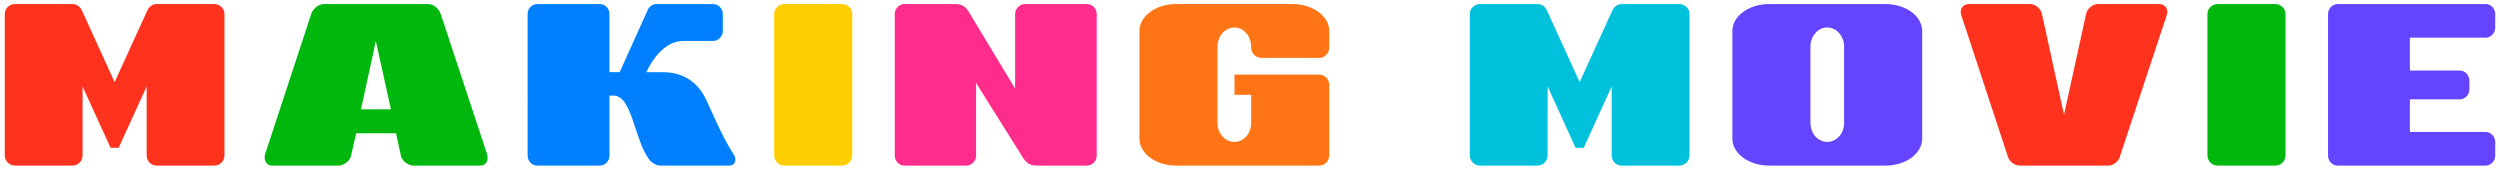
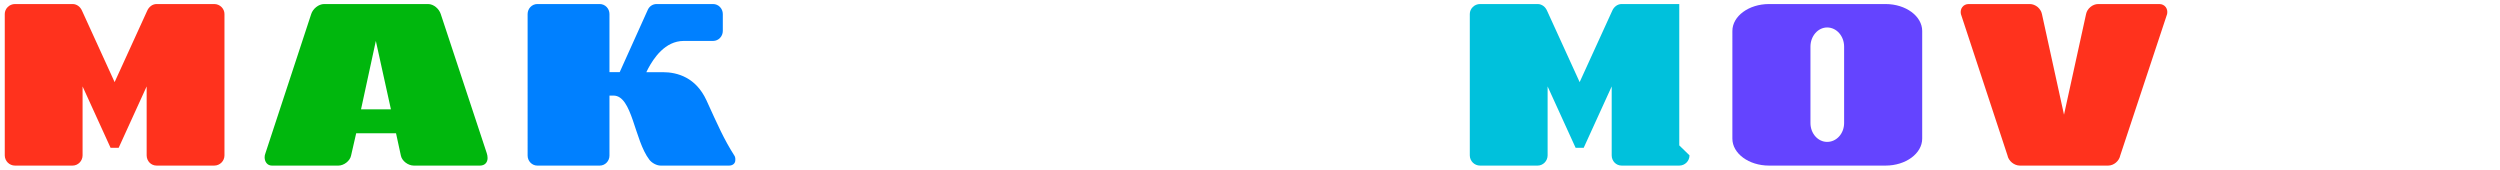
<svg xmlns="http://www.w3.org/2000/svg" id="_初期画面" viewBox="0 0 619 42">
  <defs>
    <style>.cls-1{fill:#00c1dc;}.cls-2{fill:#00b70d;}.cls-3{fill:#0080ff;}.cls-4{fill:#ffce00;}.cls-5{fill:#ff321d;}.cls-6{fill:#ff2c8c;}.cls-7{fill:#ff7415;}.cls-8{fill:#6444ff;}</style>
  </defs>
  <path class="cls-5" d="m55.579,38.466c0,1.399-1.134,2.533-2.533,2.533h-14.267c-1.4,0-2.467-1.134-2.467-2.533v-17.066l-6.933,15.199h-2l-6.933-15.199v17.066c0,1.399-1.134,2.533-2.467,2.533H3.713c-1.4,0-2.533-1.134-2.533-2.533V3.466c0-1.333,1.133-2.466,2.533-2.466h14.267c1.066,0,1.934.733,2.333,1.666l8.067,17.667L36.446,2.667c.4-.933,1.267-1.666,2.333-1.666h14.267c1.399,0,2.533,1.133,2.533,2.466v35Z" />
  <path class="cls-2" d="m118.858,41h-16.4c-1.4,0-2.933-1.134-3.2-2.467l-1.2-5.533h-9.867l-1.267,5.533c-.267,1.333-1.8,2.467-3.133,2.467h-16.467c-1.133,0-1.8-.934-1.8-2.066,0-.334.066-.667.2-1L77.059,3.466c.4-1.267,1.8-2.466,3.2-2.466h25.732c1.4,0,2.733,1.199,3.134,2.466l11.399,34.467c.134.399.2.8.2,1.2,0,1.133-.733,1.866-1.867,1.866Zm-22.066-13.934l-3.733-16.933-3.667,16.933h7.4Z" />
  <path class="cls-3" d="m180.504,41h-16.933c-1,0-2.2-.667-2.8-1.467-3.733-4.866-4.2-15.866-8.867-15.866h-1v14.866c0,1.333-1.066,2.467-2.4,2.467h-15.466c-1.333,0-2.4-1.134-2.4-2.467V3.466c0-1.333,1.067-2.466,2.4-2.466h15.466c1.333,0,2.4,1.133,2.4,2.466v14.4h2.533l7-15.533c.4-.8,1.2-1.333,2.133-1.333h14c1.334,0,2.4,1.133,2.4,2.466v4.2c0,1.333-1.066,2.467-2.4,2.467h-7.266c-4.667,0-7.467,4.333-8.8,6.8l-.466.934h4.067c3.666,0,8.199,1.333,10.8,6.933,2.8,6.134,4.333,9.667,6.933,13.733.267.334.267,1,.2,1.4-.133.666-.733,1.066-1.533,1.066Z" />
-   <path class="cls-4" d="m211.018,38.466c0,1.399-1.134,2.533-2.467,2.533h-14.333c-1.4,0-2.533-1.134-2.533-2.533V3.466c0-1.333,1.133-2.466,2.533-2.466h14.333c1.333,0,2.467,1.133,2.467,2.466v35Z" />
-   <path class="cls-6" d="m271.543,38.533c0,1.333-1.067,2.467-2.466,2.467h-12.267c-.733,0-1.467-.066-2.2-.533,0,0-.733-.467-1.267-1.333l-11.667-18.601v18c0,1.333-1.067,2.467-2.4,2.467h-15.333c-1.333,0-2.4-1.134-2.4-2.467V3.466c0-1.333,1.067-2.466,2.4-2.466h12.6c1.467,0,2.4.533,3.2,1.733l11.6,19.199V3.466c0-1.333,1.133-2.466,2.467-2.466h15.267c1.399,0,2.466,1.133,2.466,2.466v35.066Z" />
-   <path class="cls-7" d="m329.123,38.466c0,1.399-1.134,2.533-2.467,2.533h-35.466c-5,0-9.067-3-9.067-6.667V7.667c0-3.666,4.067-6.666,9.067-6.666h28.866c5,0,9.066,3,9.066,6.666v4.134c0,1.399-1.134,2.533-2.467,2.533h-14.333c-1.4,0-2.533-1.134-2.533-2.533v-.267c0-2.601-1.867-4.733-4.134-4.733-2.333,0-4.2,2.133-4.2,4.733v18.933c0,2.6,1.867,4.667,4.2,4.667,2.267,0,4.134-2.067,4.134-4.667v-7h-4.134v-5h21c1.333,0,2.467,1.134,2.467,2.533v17.467Z" />
-   <path class="cls-1" d="m418.322,38.466c0,1.399-1.133,2.533-2.533,2.533h-14.266c-1.4,0-2.467-1.134-2.467-2.533v-17.066l-6.933,15.199h-2l-6.934-15.199v17.066c0,1.399-1.133,2.533-2.466,2.533h-14.266c-1.4,0-2.534-1.134-2.534-2.533V3.466c0-1.333,1.133-2.466,2.534-2.466h14.266c1.067,0,1.933.733,2.333,1.666l8.066,17.667,8.066-17.667c.4-.933,1.267-1.666,2.333-1.666h14.266c1.4,0,2.533,1.133,2.533,2.466v35Z" />
+   <path class="cls-1" d="m418.322,38.466c0,1.399-1.133,2.533-2.533,2.533h-14.266c-1.4,0-2.467-1.134-2.467-2.533v-17.066l-6.933,15.199h-2l-6.934-15.199v17.066c0,1.399-1.133,2.533-2.466,2.533h-14.266c-1.4,0-2.534-1.134-2.534-2.533V3.466c0-1.333,1.133-2.466,2.534-2.466h14.266c1.067,0,1.933.733,2.333,1.666l8.066,17.667,8.066-17.667c.4-.933,1.267-1.666,2.333-1.666h14.266v35Z" />
  <path class="cls-8" d="m475.935,34.333c0,3.667-4.066,6.667-9.066,6.667h-28.866c-5,0-9.066-3-9.066-6.667V7.667c0-3.666,4.066-6.666,9.066-6.666h28.866c5,0,9.066,3,9.066,6.666v26.666Zm-19.333-22.799c0-2.601-1.866-4.733-4.2-4.733-2.267,0-4.133,2.133-4.133,4.733v18.933c0,2.6,1.867,4.667,4.133,4.667,2.333,0,4.2-2.067,4.2-4.667V11.534Z" />
  <path class="cls-5" d="m524.981,38.466c-.267,1.399-1.6,2.533-3,2.533h-21.866c-1.4,0-2.8-1.134-3.067-2.533l-11.533-35c-.266-1.333.601-2.466,1.934-2.466h15.133c1.4,0,2.734,1.133,3,2.466l5.467,24.934,5.467-24.934c.267-1.333,1.6-2.466,3-2.466h15.133c1.334,0,2.2,1.133,1.934,2.466l-11.6,35Z" />
-   <path class="cls-2" d="m565.894,38.466c0,1.399-1.133,2.533-2.466,2.533h-14.333c-1.4,0-2.533-1.134-2.533-2.533V3.466c0-1.333,1.133-2.466,2.533-2.466h14.333c1.333,0,2.466,1.133,2.466,2.466v35Z" />
-   <path class="cls-8" d="m617.82,38.533c0,1.333-1.066,2.467-2.399,2.467h-36.6c-1.334,0-2.4-1.134-2.4-2.467V3.466c0-1.333,1.066-2.466,2.4-2.466h36.6c1.333,0,2.399,1.133,2.399,2.466v3.334c0,1.399-1.066,2.533-2.399,2.533h-18.733v8.133h12.333c1.333,0,2.4,1.134,2.4,2.533v2.134c0,1.333-1.067,2.467-2.4,2.467h-12.333v8.066h18.733c1.333,0,2.399,1.133,2.399,2.533v3.333Z" />
</svg>